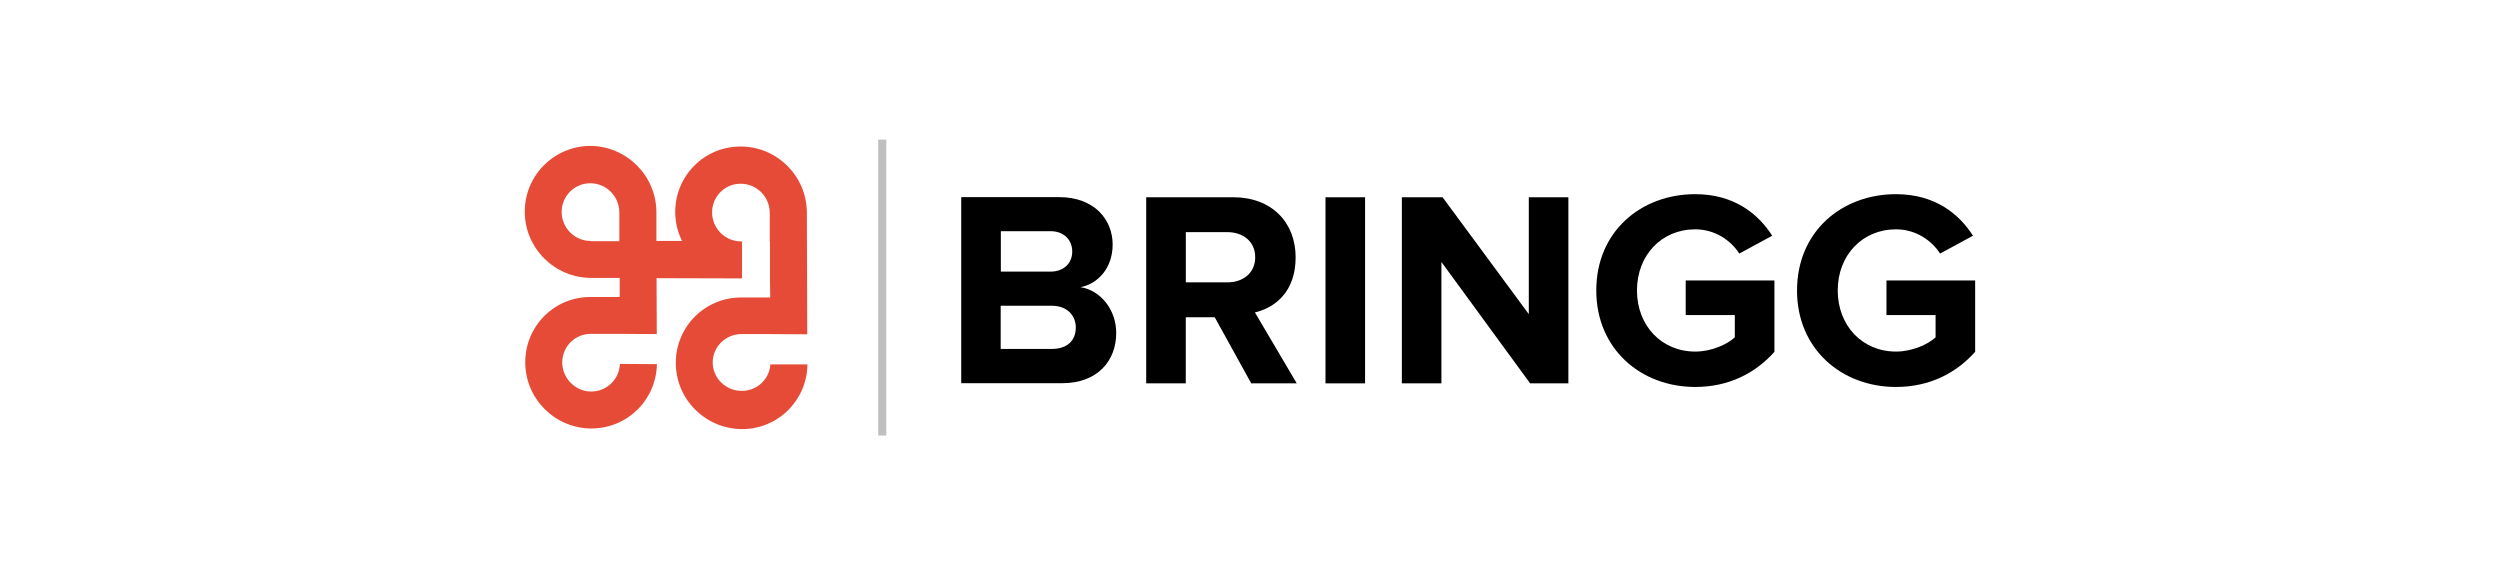
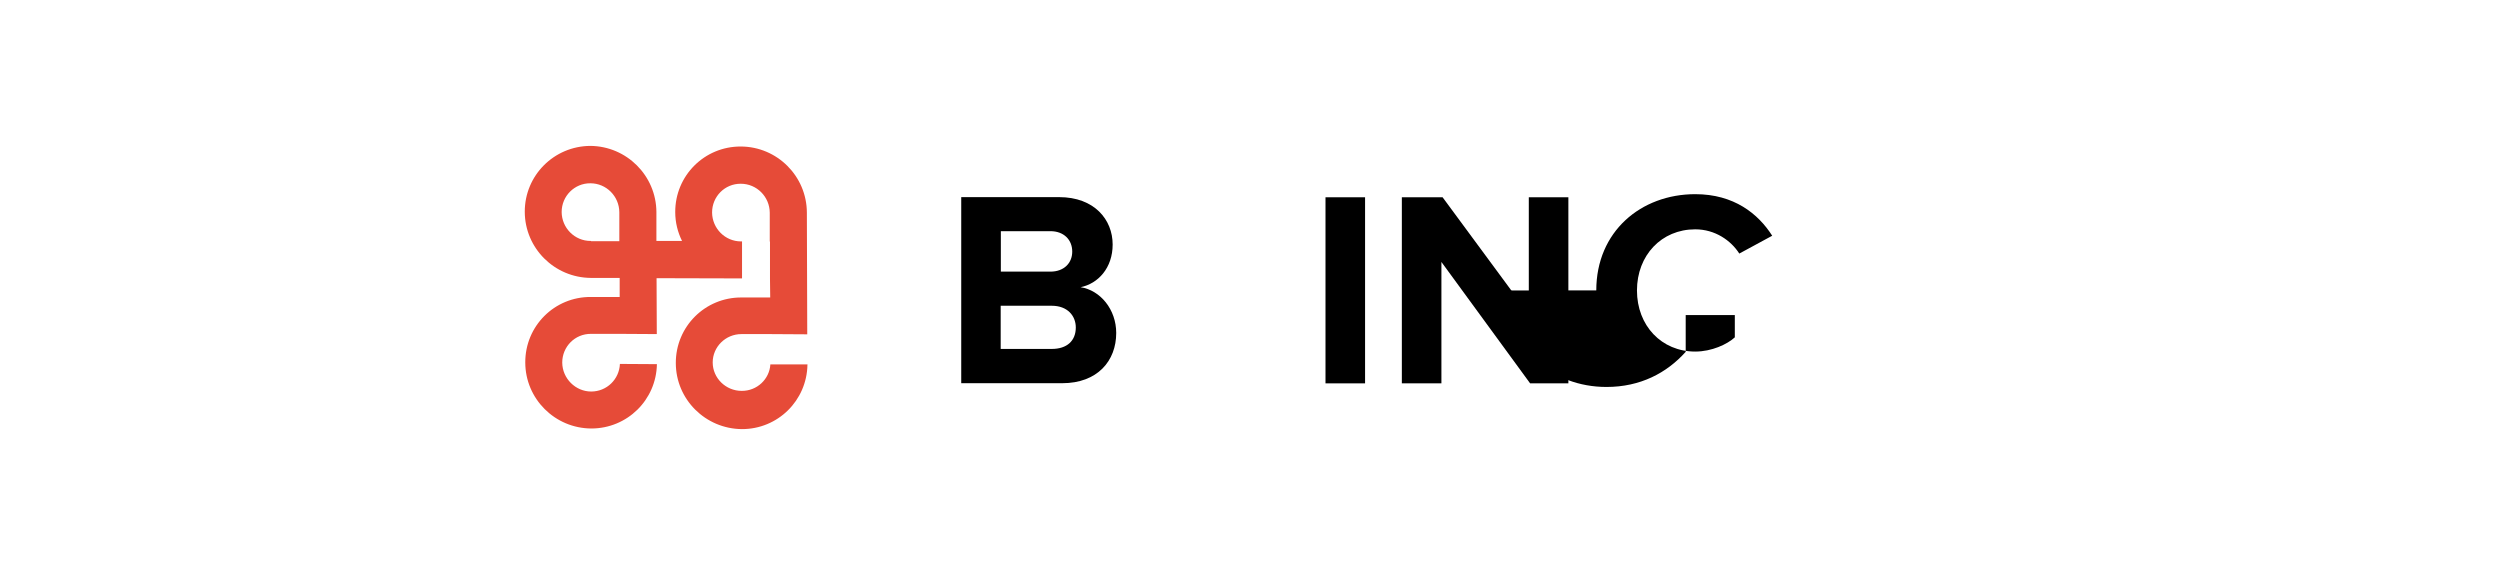
<svg xmlns="http://www.w3.org/2000/svg" id="uuid-24b4eaef-6fe5-4758-aa2b-c861343a05bf" viewBox="0 0 652 150">
  <path d="M210.56,94.94v.1h-9.65c-.23,3.84-3.48,6.94-7.49,6.9-4.16,0-7.55-3.36-7.55-7.42s3.36-7.39,7.49-7.39h7.52l9.65.06v.06l-.1-31.81c-.03-9.49-7.74-17.2-17.23-17.23-9.49-.03-17.13,7.61-17.1,17.1,0,2.71.65,5.26,1.77,7.52h-6.68v-7.55c-.06-9.49-7.78-17.16-17.23-17.23-9.49.06-17.13,7.71-17.1,17.2.03,9.49,7.74,17.16,17.23,17.23h7.52v4.97h-7.52c-9.49-.06-17.13,7.58-17.1,17.07,0,9.49,7.74,17.2,17.23,17.23,9.36,0,16.94-7.45,17.1-16.78l-9.65-.06c-.16,4-3.42,7.2-7.49,7.2s-7.52-3.39-7.55-7.55c0-4.16,3.32-7.52,7.49-7.49h7.52l9.65.06-.06-14.58,22.1.06h.19v-9.65h-.26c-4.16,0-7.52-3.39-7.55-7.55,0-4.16,3.32-7.52,7.49-7.49,4.16,0,7.52,3.39,7.55,7.55v7.52h.06v9.65l.06,4.94h-7.52c-9.49-.03-17.13,7.61-17.1,17.1,0,9.49,7.74,17.16,17.23,17.23,9.36.03,16.94-7.45,17.1-16.78v-.13l-.03-.06ZM154.16,62.84h-.13c-4.16,0-7.52-3.39-7.55-7.55,0-4.16,3.36-7.52,7.49-7.49,4.16,0,7.52,3.39,7.55,7.55v7.55h-7.39l.03-.06Z" style="fill:#e64b38; stroke-width:0px;" />
-   <path d="M231.14,36.41h-2.1v77.18h2.1V36.41Z" style="fill:#bfbfbf; stroke-width:0px;" />
  <path d="M280.57,85.42c0-3.07-2.19-5.68-6.26-5.68h-13.33v11.26h13.33c3.94,0,6.26-2.1,6.26-5.61M279.64,65.61c0-3.07-2.19-5.32-5.68-5.32h-12.94v10.55h12.94c3.48,0,5.68-2.19,5.68-5.23ZM250.69,99.94v-48.53h25.52c9.23,0,13.97,5.9,13.97,12.36,0,6.1-3.78,10.2-8.36,11.13,5.16.81,9.29,5.81,9.29,11.94,0,7.26-4.87,13.1-14.1,13.1h-26.33Z" style="fill:#000; stroke-width:0px;" />
-   <path d="M327.36,67.09c0-4.07-3.13-6.55-7.26-6.55h-10.84v13.1h10.84c4.13,0,7.26-2.48,7.26-6.55ZM326.32,99.97l-9.52-17.23h-7.55v17.23h-10.32v-48.53h22.68c10.1,0,16.29,6.61,16.29,15.65s-5.39,13.16-10.62,14.39l10.91,18.49h-11.87Z" style="fill:#000; stroke-width:0px;" />
  <path d="M356.01,51.45h-10.32v48.53h10.32v-48.53Z" style="fill:#000; stroke-width:0px;" />
  <path d="M399.05,99.97l-23.13-31.65v31.65h-10.32v-48.53h10.62l22.49,30.49v-30.49h10.32v48.53h-9.97Z" style="fill:#000; stroke-width:0px;" />
-   <path d="M416.31,75.74c0-15.36,11.65-25.1,25.81-25.1,10.1,0,16.42,5.1,20.07,10.84l-8.58,4.65c-2.19-3.42-6.32-6.32-11.49-6.32-8.81,0-15.2,6.78-15.2,15.94s6.39,15.94,15.2,15.94c4.29,0,8.36-1.9,10.32-3.71v-5.81h-12.81v-9.03h23.14v18.62c-4.94,5.52-11.84,9.16-20.65,9.16-14.2,0-25.81-9.91-25.81-25.17Z" style="fill:#000; stroke-width:0px;" />
-   <path d="M468.67,75.74c0-15.36,11.65-25.1,25.81-25.1,10.1,0,16.42,5.1,20.07,10.84l-8.58,4.65c-2.19-3.42-6.32-6.32-11.49-6.32-8.81,0-15.2,6.78-15.2,15.94s6.39,15.94,15.2,15.94c4.29,0,8.36-1.9,10.32-3.71v-5.81h-12.81v-9.03h23.13v18.62c-4.94,5.52-11.84,9.16-20.65,9.16-14.2,0-25.81-9.91-25.81-25.17Z" style="fill:#000; stroke-width:0px;" />
+   <path d="M416.31,75.74c0-15.36,11.65-25.1,25.81-25.1,10.1,0,16.42,5.1,20.07,10.84l-8.58,4.65c-2.19-3.42-6.32-6.32-11.49-6.32-8.81,0-15.2,6.78-15.2,15.94s6.39,15.94,15.2,15.94c4.29,0,8.36-1.9,10.32-3.71v-5.81h-12.81v-9.03v18.62c-4.94,5.52-11.84,9.16-20.65,9.16-14.2,0-25.81-9.91-25.81-25.17Z" style="fill:#000; stroke-width:0px;" />
</svg>